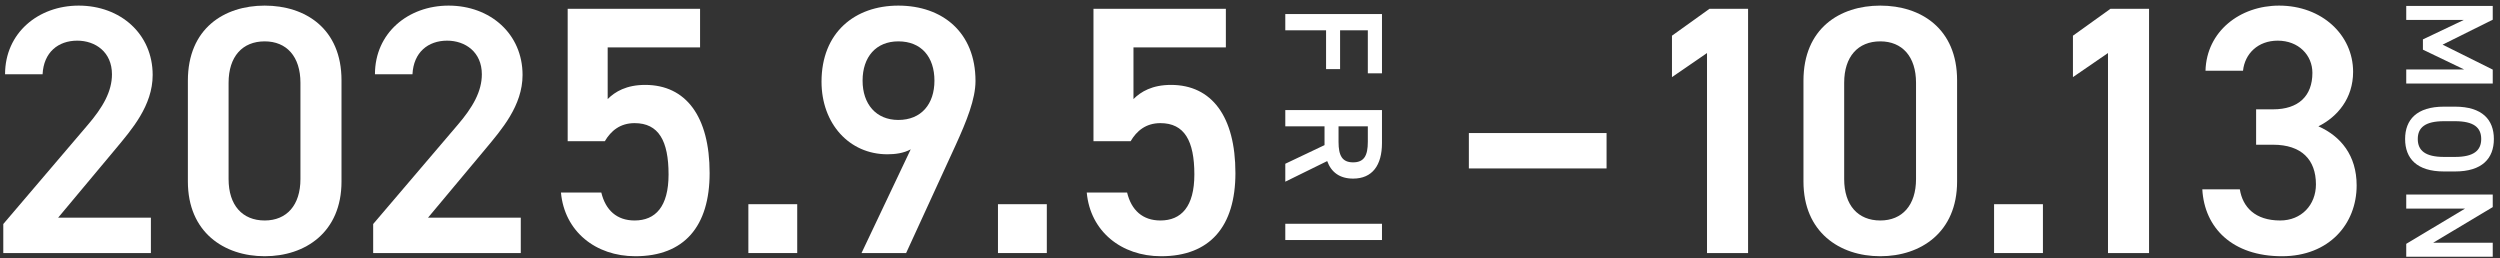
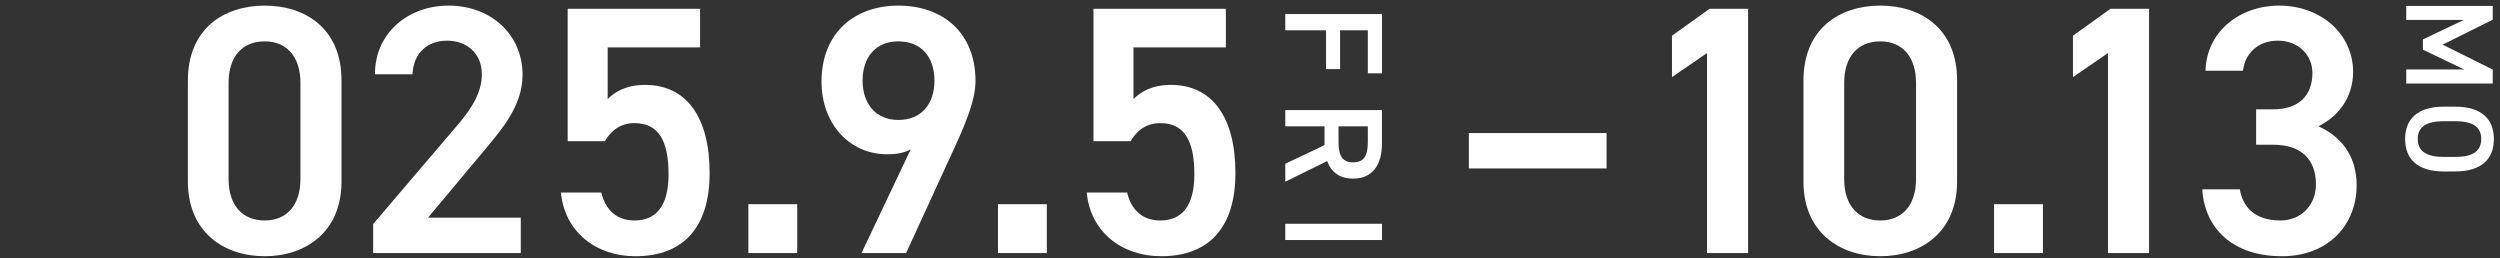
<svg xmlns="http://www.w3.org/2000/svg" width="339" height="35" viewBox="0 0 339 35" fill="none">
  <rect x="0" y="0" width="339" height="35" fill="#333333" stroke="none" />
  <path d="M305.929 19.625V14.825H308.233C311.689 14.825 313.561 13.001 313.561 9.881C313.561 7.481 311.689 5.513 308.857 5.513C306.169 5.513 304.393 7.289 304.153 9.593H299.065C299.209 4.265 303.721 0.761 309.049 0.761C314.857 0.761 319.081 4.745 319.081 9.737C319.081 13.337 316.969 15.833 314.377 17.129C317.401 18.473 319.561 21.065 319.561 25.145C319.561 30.377 315.817 34.745 309.433 34.745C302.713 34.745 298.921 30.905 298.633 25.673H303.721C304.105 28.073 305.785 29.897 309.193 29.897C312.073 29.897 314.041 27.785 314.041 25.001C314.041 21.641 312.073 19.625 308.233 19.625H305.929Z" fill="white" />
  <path d="M291.411 1.193V34.313H285.843V7.193L281.091 10.457V4.841L286.179 1.193H291.411Z" fill="white" />
  <path d="M277.02 27.689V34.313H270.396V27.689H277.02Z" fill="white" />
-   <path d="M265.382 24.617C265.382 31.481 260.486 34.745 254.966 34.745C249.446 34.745 244.55 31.481 244.55 24.617V10.937C244.55 3.881 249.446 0.761 254.966 0.761C260.486 0.761 265.382 3.881 265.382 10.889V24.617ZM259.814 11.225C259.814 7.673 257.942 5.609 254.966 5.609C251.942 5.609 250.07 7.673 250.07 11.225V24.281C250.07 27.833 251.942 29.897 254.966 29.897C257.942 29.897 259.814 27.833 259.814 24.281V11.225Z" fill="white" />
+   <path d="M265.382 24.617C265.382 31.481 260.486 34.745 254.966 34.745C249.446 34.745 244.55 31.481 244.55 24.617V10.937C244.55 3.881 249.446 0.761 254.966 0.761C260.486 0.761 265.382 3.881 265.382 10.889V24.617M259.814 11.225C259.814 7.673 257.942 5.609 254.966 5.609C251.942 5.609 250.07 7.673 250.07 11.225V24.281C250.07 27.833 251.942 29.897 254.966 29.897C257.942 29.897 259.814 27.833 259.814 24.281V11.225Z" fill="white" />
  <path d="M237.039 1.193V34.313H231.471V7.193L226.719 10.457V4.841L231.807 1.193H237.039Z" fill="white" />
  <path d="M199.178 22.84V18.041H217.85V22.84H199.178Z" fill="white" />
  <path d="M157.347 16.697C155.379 16.697 154.131 17.753 153.315 19.145H148.275V1.193H166.227V6.425H153.699V13.433C154.707 12.425 156.243 11.513 158.787 11.513C164.307 11.513 167.523 15.785 167.523 23.465C167.523 30.713 164.067 34.745 157.443 34.745C152.067 34.745 147.843 31.385 147.363 26.105H152.835C153.411 28.505 154.947 29.897 157.347 29.897C160.179 29.897 161.955 28.025 161.955 23.657C161.955 19.097 160.611 16.697 157.347 16.697Z" fill="white" />
  <path d="M141.948 27.689V34.313H135.324V27.689H141.948Z" fill="white" />
  <path d="M116.822 34.313L123.494 20.249C122.534 20.777 121.382 20.921 120.326 20.921C115.142 20.921 111.398 16.745 111.398 11.081C111.398 4.409 115.91 0.761 121.814 0.761C127.766 0.761 132.278 4.361 132.278 10.985C132.278 13.433 131.078 16.409 129.59 19.673L122.87 34.313H116.822ZM126.71 10.937C126.71 7.721 124.934 5.609 121.814 5.609C118.79 5.609 116.966 7.721 116.966 10.937C116.966 14.105 118.79 16.265 121.814 16.265C124.934 16.265 126.71 14.105 126.71 10.937Z" fill="white" />
  <path d="M187.396 32.547L174.286 32.547L174.286 30.343L187.396 30.343L187.396 32.547Z" fill="white" />
  <path d="M174.286 24.637L174.286 22.205L179.606 19.678L179.606 17.132L174.286 17.132L174.286 14.928L187.396 14.928L187.396 19.393C187.396 22.414 186.085 24.219 183.482 24.219C181.677 24.219 180.518 23.364 179.967 21.844L174.286 24.637ZM181.506 17.132L181.506 19.241C181.506 21.103 182 22.015 183.482 22.015C184.964 22.015 185.477 21.103 185.477 19.241L185.477 17.132L181.506 17.132Z" fill="white" />
  <path d="M187.396 1.905L187.396 9.942L185.477 9.942L185.477 4.109L181.715 4.109L181.715 9.372L179.815 9.372L179.815 4.109L174.286 4.109L174.286 1.905L187.396 1.905Z" fill="white" />
-   <path d="M338.016 32.911L338.016 34.815L326.286 34.815L326.286 33.064L334.259 28.287L326.286 28.287L326.286 26.383L338.016 26.383L338.016 28.083L329.941 32.911L338.016 32.911Z" fill="white" />
  <path d="M331.403 23.251C327.714 23.251 326.133 21.483 326.133 18.848C326.133 16.23 327.714 14.462 331.403 14.462L332.899 14.462C336.588 14.462 338.169 16.23 338.169 18.848C338.169 21.483 336.588 23.251 332.899 23.251L331.403 23.251ZM332.899 16.434L331.403 16.434C328.87 16.434 327.85 17.284 327.85 18.848C327.85 20.412 328.87 21.279 331.403 21.279L332.899 21.279C335.432 21.279 336.452 20.412 336.452 18.848C336.452 17.284 335.432 16.434 332.899 16.434Z" fill="white" />
  <path d="M338.016 2.672L331.216 6.055L338.016 9.438L338.016 11.325L326.286 11.325L326.286 9.421L334.14 9.421L328.547 6.735L328.547 5.341L334.089 2.706L326.286 2.706L326.286 0.802L338.016 0.802L338.016 2.672Z" fill="white" />
  <path d="M108.103 27.689V34.313H101.479V27.689H108.103Z" fill="white" />
  <path d="M86.049 16.697C84.081 16.697 82.833 17.753 82.017 19.145H76.977V1.193H94.929V6.425H82.401V13.433C83.409 12.425 84.945 11.513 87.489 11.513C93.009 11.513 96.225 15.785 96.225 23.465C96.225 30.713 92.769 34.745 86.145 34.745C80.769 34.745 76.545 31.385 76.065 26.105H81.537C82.113 28.505 83.649 29.897 86.049 29.897C88.881 29.897 90.657 28.025 90.657 23.657C90.657 19.097 89.313 16.697 86.049 16.697Z" fill="white" />
  <path d="M70.618 29.513V34.313H50.602V30.377L61.978 17.033C64.138 14.537 65.338 12.377 65.338 10.073C65.338 7.049 63.083 5.513 60.635 5.513C58.042 5.513 56.075 7.097 55.931 10.073H50.843C50.843 4.457 55.355 0.761 60.827 0.761C66.49 0.761 70.859 4.601 70.859 10.169C70.859 14.345 67.978 17.609 65.867 20.153L58.042 29.513H70.618Z" fill="white" />
  <path d="M46.308 24.617C46.308 31.481 41.412 34.745 35.892 34.745C30.372 34.745 25.476 31.481 25.476 24.617V10.937C25.476 3.881 30.372 0.761 35.892 0.761C41.412 0.761 46.308 3.881 46.308 10.889V24.617ZM40.74 11.225C40.74 7.673 38.868 5.609 35.892 5.609C32.868 5.609 30.996 7.673 30.996 11.225V24.281C30.996 27.833 32.868 29.897 35.892 29.897C38.868 29.897 40.74 27.833 40.74 24.281V11.225Z" fill="white" />
-   <path d="M20.462 29.513V34.313H0.446V30.377L11.822 17.033C13.982 14.537 15.182 12.377 15.182 10.073C15.182 7.049 12.926 5.513 10.478 5.513C7.886 5.513 5.918 7.097 5.774 10.073H0.686C0.686 4.457 5.198 0.761 10.67 0.761C16.334 0.761 20.702 4.601 20.702 10.169C20.702 14.345 17.822 17.609 15.71 20.153L7.886 29.513H20.462Z" fill="white" />
</svg>